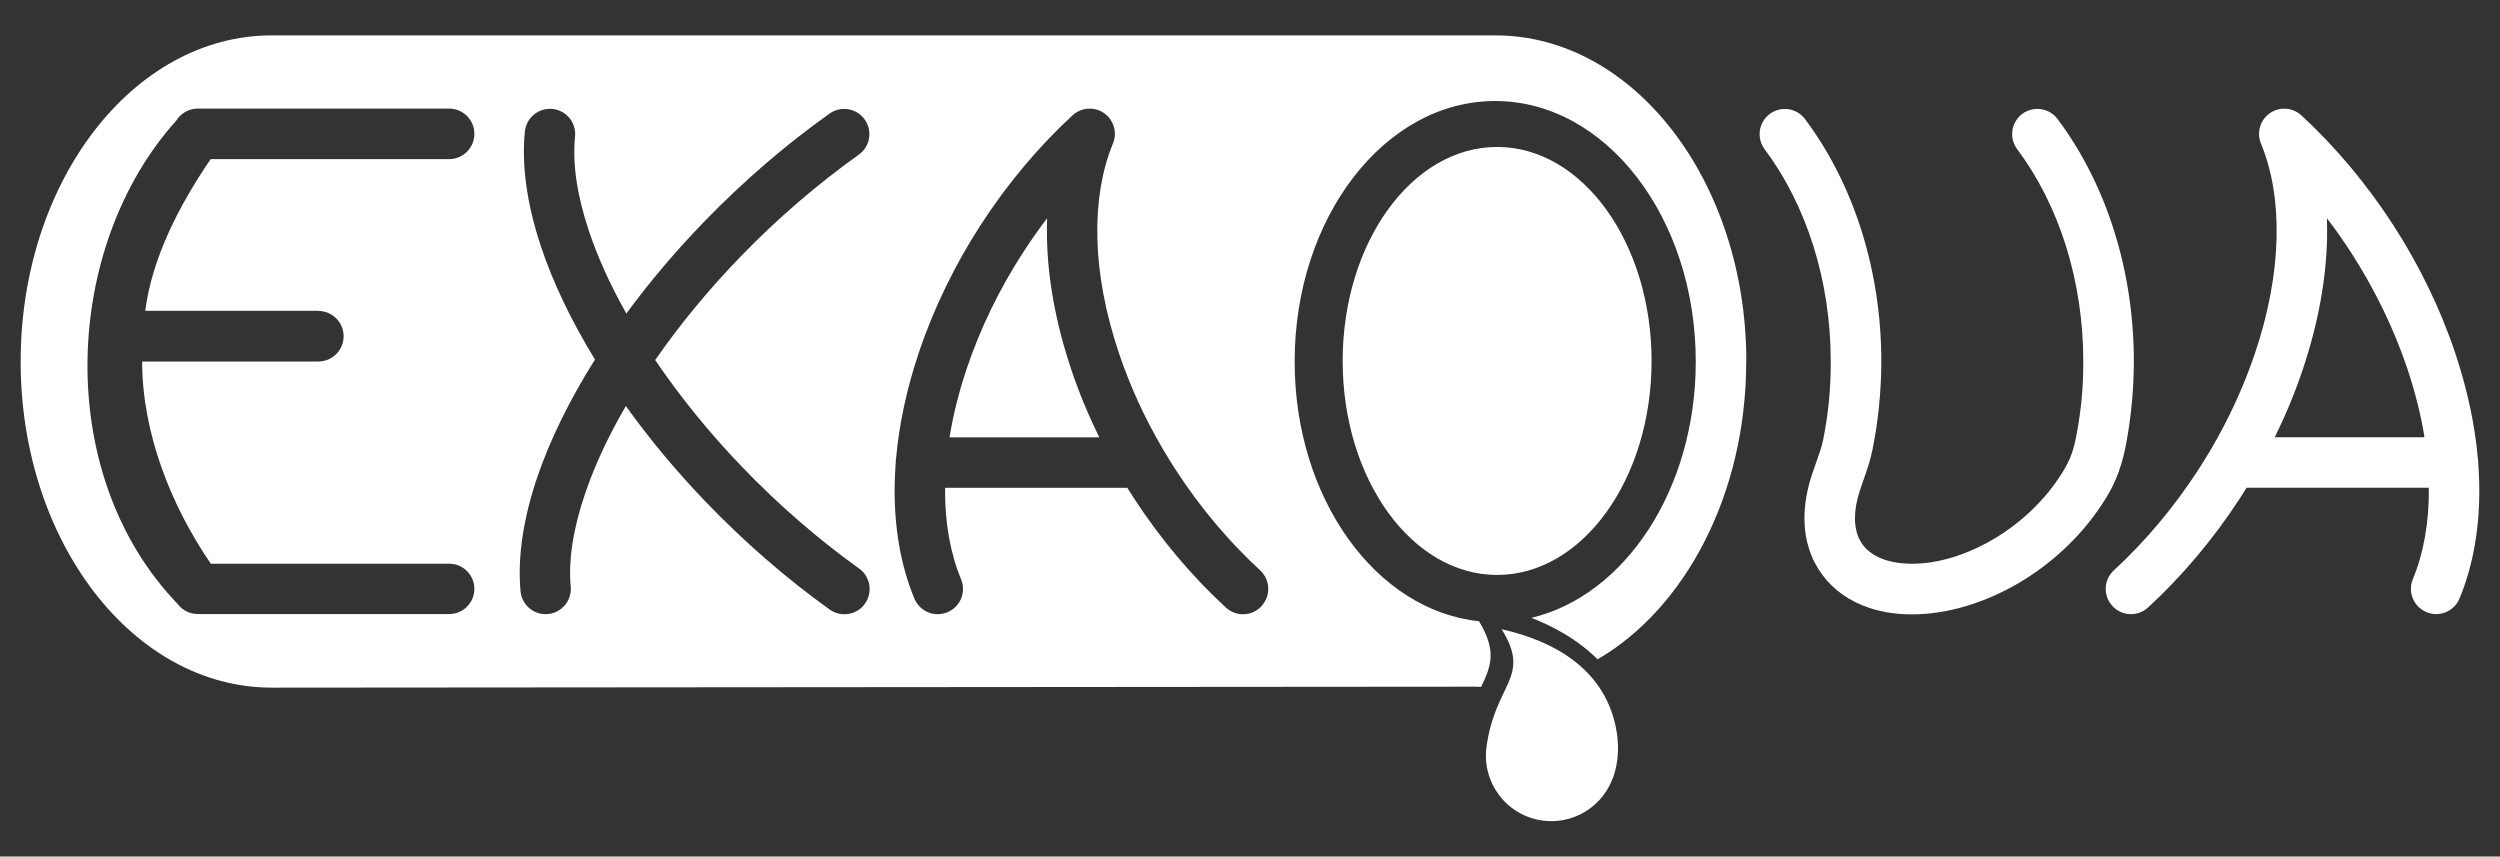
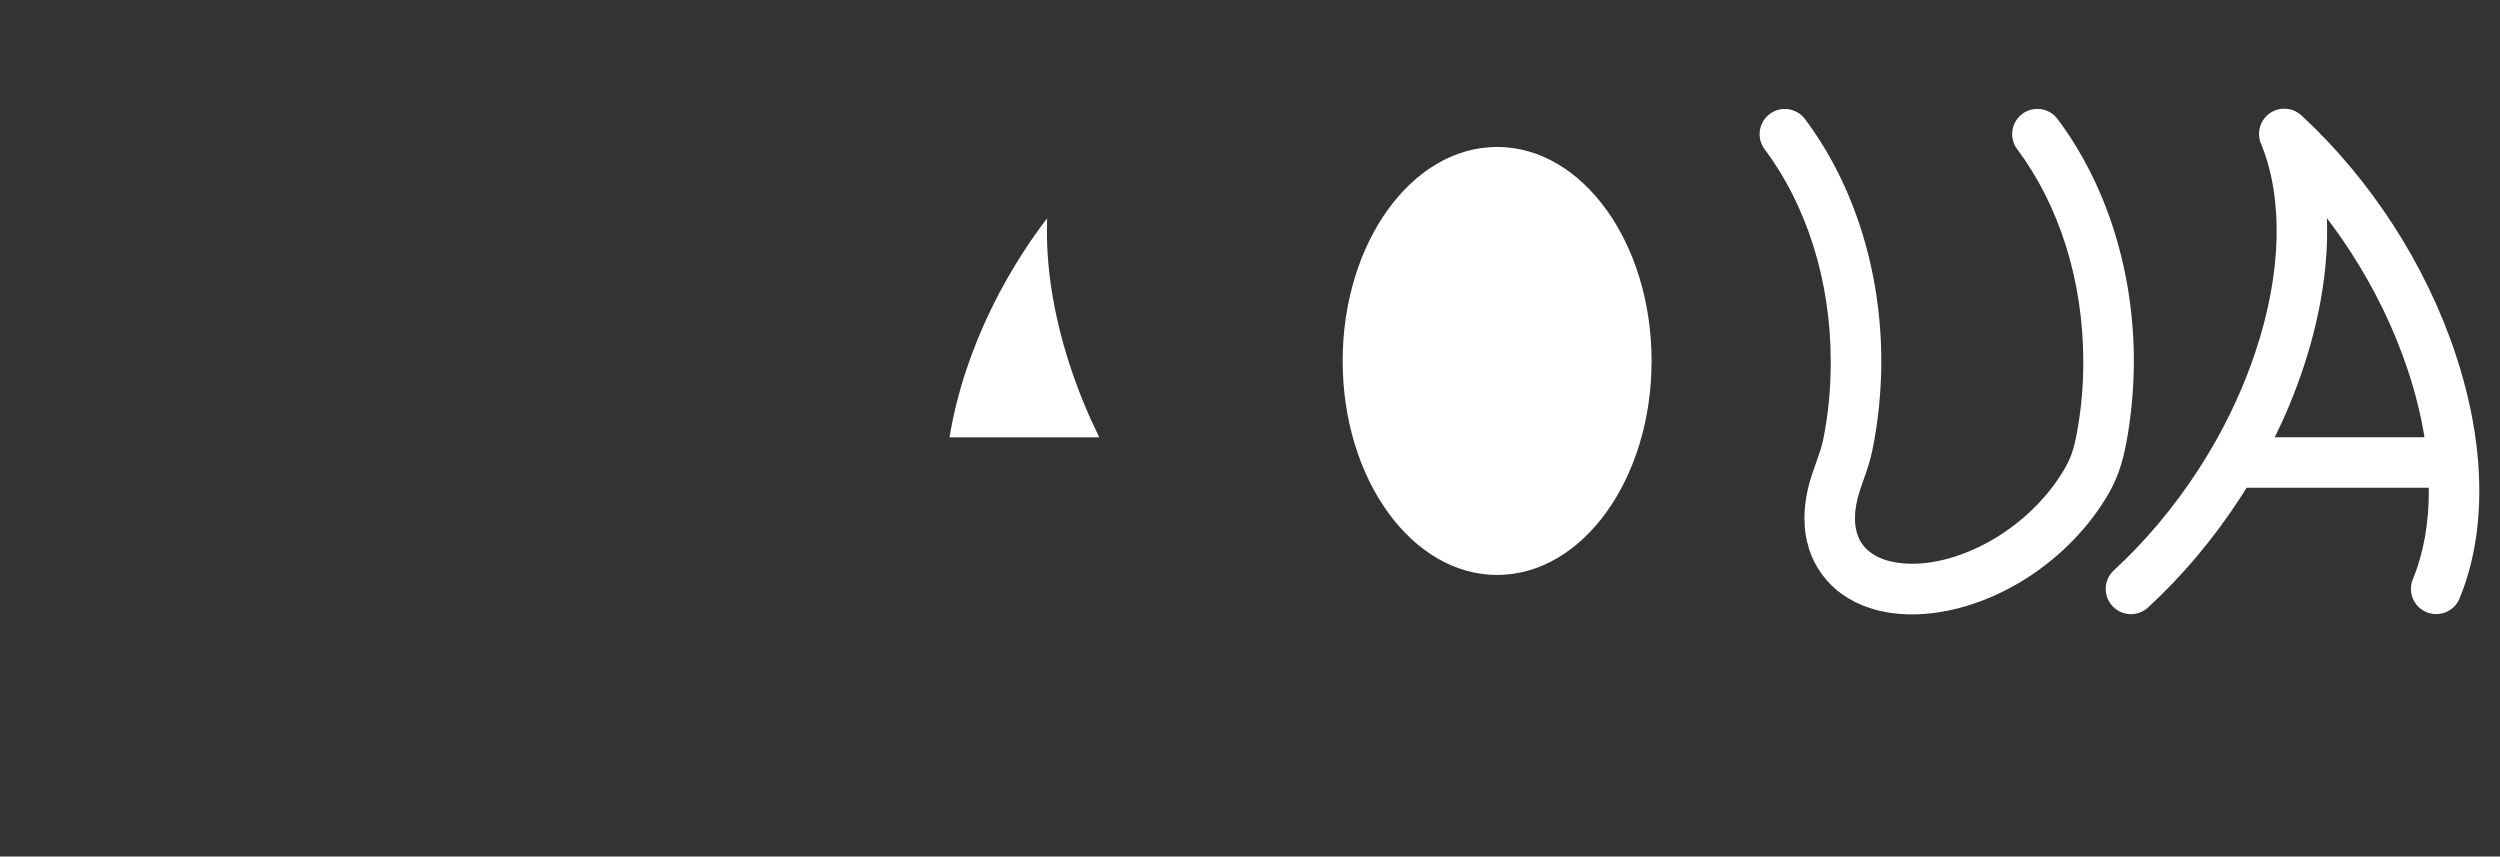
<svg xmlns="http://www.w3.org/2000/svg" id="Camada_1" version="1.1" viewBox="0 0 443 151.78">
  <rect x="0" y="0" width="443" height="151.78" fill="#333333" stroke="none" />
  <defs>
    <style>
      .st0 {
        fill: #fff;
      }
    </style>
  </defs>
  <path class="st0" d="M375.48,83.46c.58-1.6.97-3.19,1.3-4.97.43-2.3.76-4.68.99-7.15.23-2.51.35-4.94.35-7.27,0-8.14-1.23-15.93-3.47-23.07-2.33-7.45-5.77-14.2-10.06-19.92-1.48-1.97-4.28-2.37-6.25-.89-1.97,1.48-2.37,4.28-.89,6.25,3.66,4.89,6.62,10.72,8.66,17.22,1.96,6.28,3.05,13.17,3.05,20.41,0,2.31-.09,4.47-.28,6.47-.19,2.1-.49,4.21-.88,6.31-.26,1.39-.54,2.56-.92,3.61-.36,1.01-.86,2.02-1.56,3.16-2.99,4.87-7.25,8.89-11.96,11.73-4.82,2.91-10.05,4.55-14.75,4.55-1.78,0-3.37-.24-4.74-.68-1.75-.58-3.11-1.5-4.01-2.71-.88-1.19-1.36-2.77-1.36-4.69,0-1.47.28-3.12.88-4.93.27-.83.46-1.35.64-1.86.6-1.7,1.18-3.33,1.61-5.47.5-2.49.89-5.05,1.14-7.66.26-2.65.4-5.27.4-7.82,0-8.14-1.23-15.93-3.47-23.07-2.33-7.45-5.77-14.2-10.06-19.92-1.48-1.97-4.28-2.37-6.25-.89-1.97,1.48-2.37,4.28-.89,6.25,3.66,4.89,6.62,10.72,8.66,17.22,1.96,6.28,3.05,13.17,3.05,20.41,0,2.47-.11,4.8-.32,6.98-.23,2.33-.57,4.58-1,6.75-.27,1.36-.78,2.78-1.3,4.25-.27.75-.54,1.52-.71,2.04-.91,2.75-1.33,5.34-1.33,7.73,0,3.88,1.12,7.26,3.15,10.01,2.02,2.73,4.88,4.74,8.38,5.89,2.27.75,4.8,1.14,7.54,1.14,6.32,0,13.17-2.1,19.37-5.84,5.86-3.54,11.19-8.58,14.97-14.74,1-1.63,1.74-3.17,2.33-4.81Z" />
  <path class="st0" d="M439.14,81.99v-.03c0-.27-.02-.52-.07-.78-.52-5.87-1.83-12.11-3.98-18.55-2.69-8.05-6.47-15.74-11.01-22.76-4.72-7.29-10.26-13.88-16.28-19.43-1.82-1.67-4.65-1.56-6.32.26-1.27,1.38-1.51,3.35-.75,4.95,1.9,4.7,2.83,10.3,2.68,16.55-.15,6.27-1.39,13.17-3.84,20.43-1.97,5.84-4.57,11.47-7.65,16.75-.14.2-.26.41-.37.62-.67,1.13-1.37,2.25-2.08,3.35-4.32,6.64-9.39,12.65-14.89,17.71-1.82,1.67-1.94,4.5-.26,6.32,1.67,1.82,4.5,1.94,6.32.26,6.02-5.54,11.59-12.13,16.33-19.43.38-.59.76-1.19,1.13-1.79h32.29c.07,6.11-.92,11.59-2.83,16.2-.95,2.28.13,4.9,2.42,5.85,2.28.95,4.9-.13,5.85-2.42,2.43-5.86,3.65-12.76,3.49-20.37-.03-1.22-.09-2.46-.18-3.72ZM403.09,77.48c1.91-3.88,3.58-7.89,4.96-12.01,2.73-8.12,4.12-15.9,4.3-23.06.03-1.27.02-2.51-.02-3.74,1.49,1.95,2.92,3.98,4.27,6.07,4.14,6.4,7.58,13.4,10.03,20.73,1.38,4.14,2.37,8.16,2.99,12.01h-26.53Z" />
  <path class="st0" d="M185.53,42.42c-.03-1.27-.02-2.51.02-3.74-1.49,1.95-2.92,3.98-4.27,6.07-4.14,6.4-7.58,13.4-10.03,20.73-1.38,4.14-2.37,8.16-2.99,12.01h26.53c-1.91-3.88-3.58-7.89-4.96-12.01-2.73-8.12-4.13-15.9-4.3-23.06Z" />
-   <path class="st0" d="M309.45,64.06c0-31.91-19.92-57.79-44.48-57.79H48.15C23.58,6.27,3.66,32.15,3.66,64.06s19.92,57.79,44.48,57.79l213.37-.17h0c.31.03.63.02.94.05,1.77-3.71,2.83-6.33-.37-11.65-18.28-1.9-32.67-21.77-32.67-46.01,0-25.5,15.92-46.17,35.54-46.17s35.54,20.68,35.54,46.17c0,22.65-12.56,41.48-29.12,45.41,3.77,1.48,7.28,3.43,10.25,5.99.51.44,1,.89,1.47,1.36,15.52-9.02,26.34-29.25,26.34-52.76ZM56.41,55.1c2.48,0,4.48,2.01,4.48,4.48s-2.01,4.48-4.48,4.48h-31.22c0,12.56,5.03,25.4,12.16,35.83h42.24c2.47,0,4.47,2,4.47,4.46s-2,4.46-4.47,4.46h-44.54c-1.47,0-2.78-.71-3.59-1.81-22.14-23.02-20.33-63.3-.23-85.62.79-1.28,2.2-2.14,3.82-2.14h44.53c2.48,0,4.48,2.01,4.48,4.48s-2.01,4.48-4.48,4.48h-42.25c-5.43,7.95-10.38,17.36-11.59,26.88h30.66ZM153.27,106.98c-1.44,2.01-4.24,2.47-6.25,1.03-7.6-5.44-15.08-11.92-21.99-19.11-5.09-5.3-9.86-11-14.13-16.95-3.13,5.38-5.51,10.52-7.15,15.3-2.19,6.39-3.06,12.05-2.62,16.71.22,2.46-1.59,4.63-4.04,4.85-2.46.22-4.63-1.59-4.85-4.04-.55-5.94.45-12.87,3.04-20.42,2.21-6.43,5.59-13.39,10.15-20.64-4.29-7.01-7.47-13.74-9.55-19.97-2.53-7.58-3.48-14.52-2.87-20.44.25-2.46,2.45-4.24,4.9-3.99,2.46.25,4.24,2.45,3.99,4.9-.48,4.68.32,10.34,2.45,16.7,1.53,4.59,3.74,9.5,6.64,14.65,4.2-5.72,8.87-11.21,13.85-16.34,6.94-7.16,14.48-13.64,22.16-19.09,2.01-1.43,4.8-.96,6.23,1.05,1.43,2.01.96,4.8-1.05,6.23-7.24,5.15-14.36,11.26-20.93,18.04-5.52,5.7-10.66,11.88-15.15,18.35,4.51,6.66,9.72,13.03,15.37,18.91,6.48,6.75,13.54,12.86,20.76,18.03,2.01,1.44,2.47,4.24,1.03,6.25ZM223.55,107.4c-1.67,1.82-4.5,1.94-6.32.26-6.02-5.54-11.59-12.13-16.33-19.43-.38-.59-.76-1.19-1.14-1.79h-32.29c-.07,6.11.92,11.59,2.83,16.2.95,2.28-.13,4.9-2.42,5.85s-4.9-.13-5.85-2.42c-2.43-5.86-3.65-12.76-3.49-20.37.03-1.22.09-2.46.18-3.72v-.03c0-.27.02-.52.07-.78.52-5.87,1.83-12.11,3.98-18.55,2.69-8.05,6.47-15.74,11.01-22.76,4.72-7.29,10.26-13.88,16.28-19.43,1.82-1.67,4.65-1.56,6.32.26,1.27,1.38,1.51,3.35.75,4.95-1.9,4.7-2.83,10.3-2.68,16.55.15,6.27,1.39,13.17,3.84,20.43,1.97,5.84,4.56,11.47,7.65,16.75.14.2.26.41.37.62.67,1.13,1.37,2.25,2.08,3.35,4.32,6.64,9.39,12.65,14.9,17.71,1.82,1.67,1.94,4.5.26,6.32Z" />
-   <path class="st0" d="M266.09,111.49c5.36,8.63-1.2,9.53-2.69,20.95-.41,3.17.51,6.21,2.32,8.56,1.81,2.35,4.52,4,7.69,4.41,3.17.41,6.21-.51,8.56-2.32,4.32-3.34,5.42-8.91,4.37-14.15-2.05-10.3-10.84-15.35-20.26-17.44Z" />
  <ellipse class="st0" cx="265.29" cy="63.96" rx="27.37" ry="37.92" />
</svg>